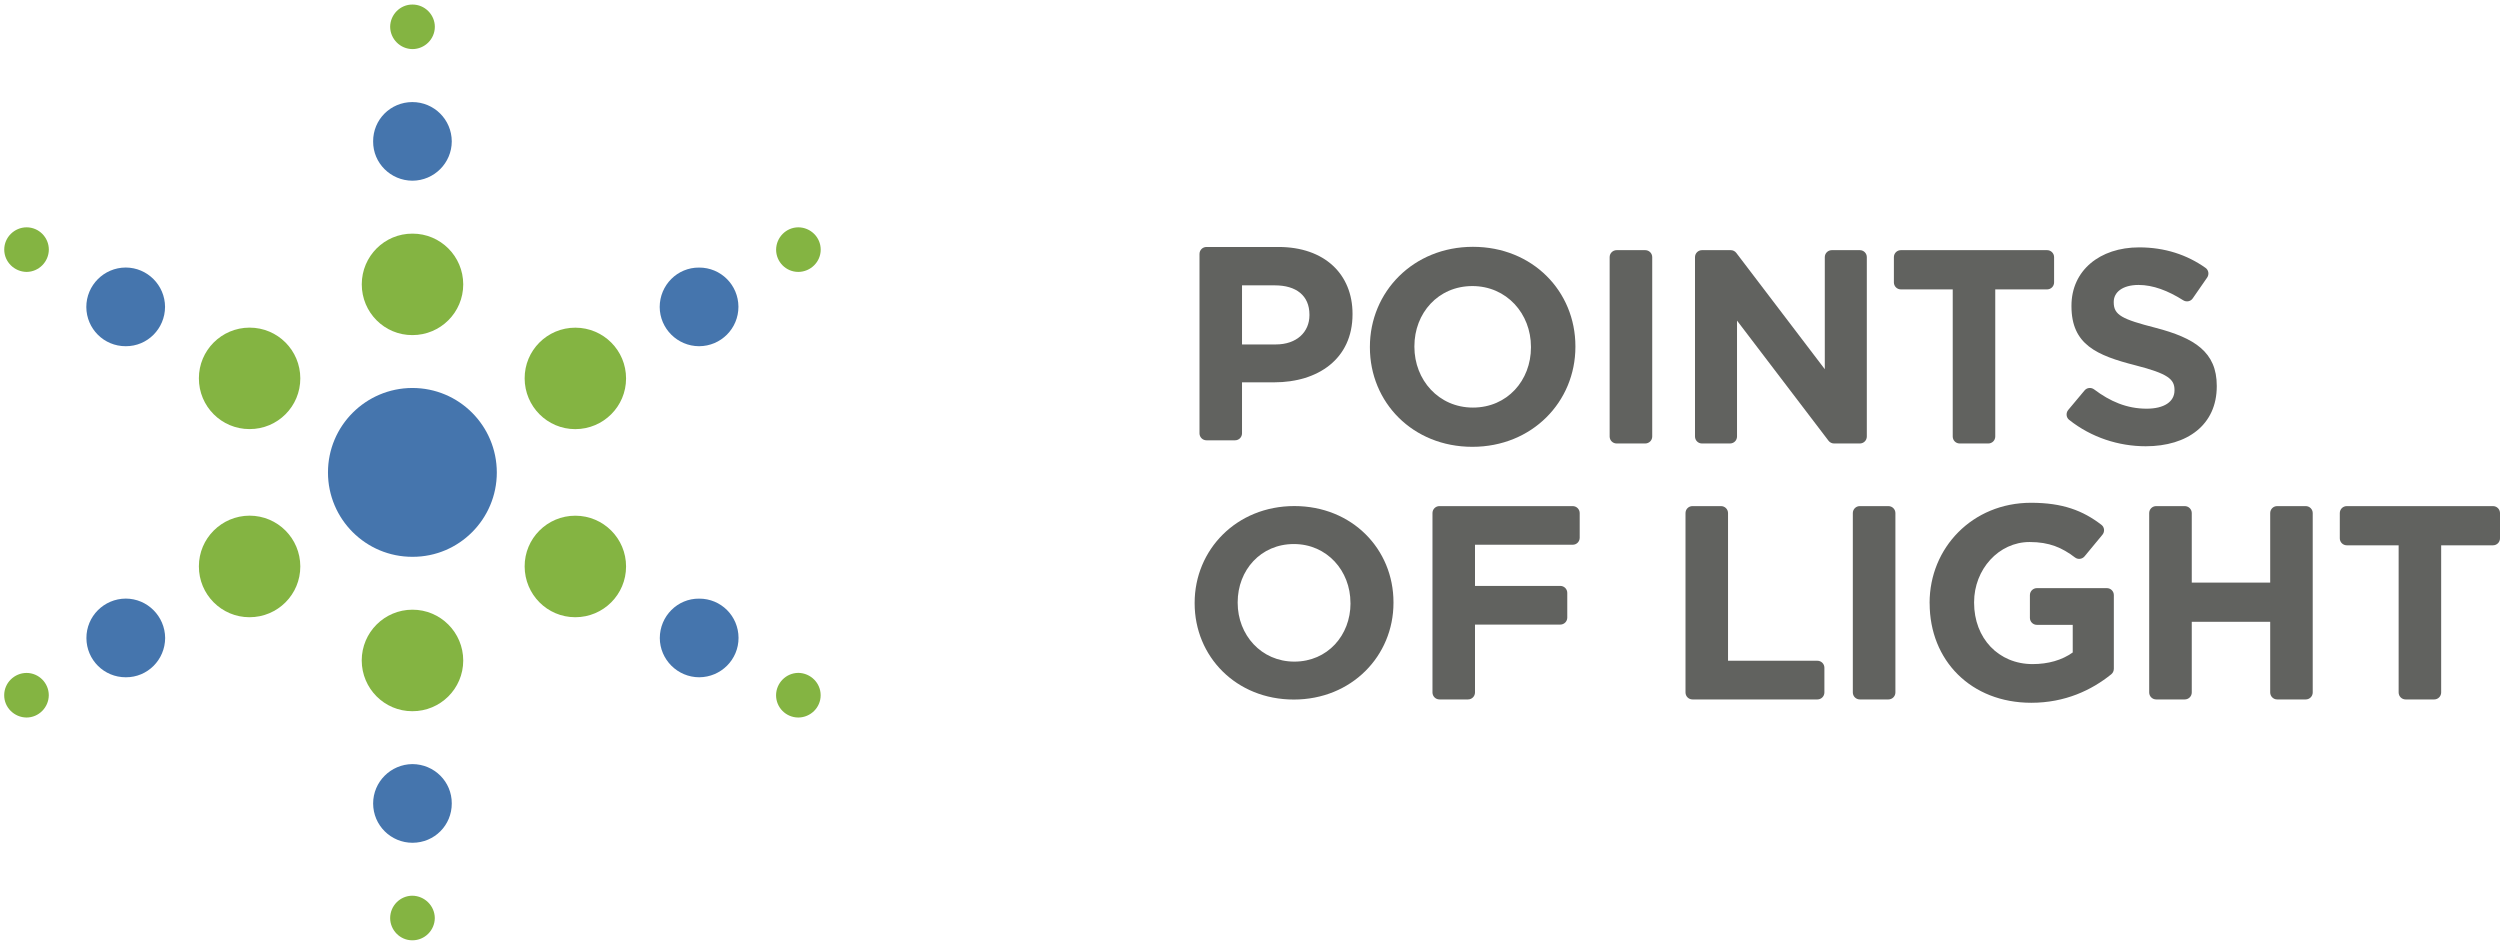
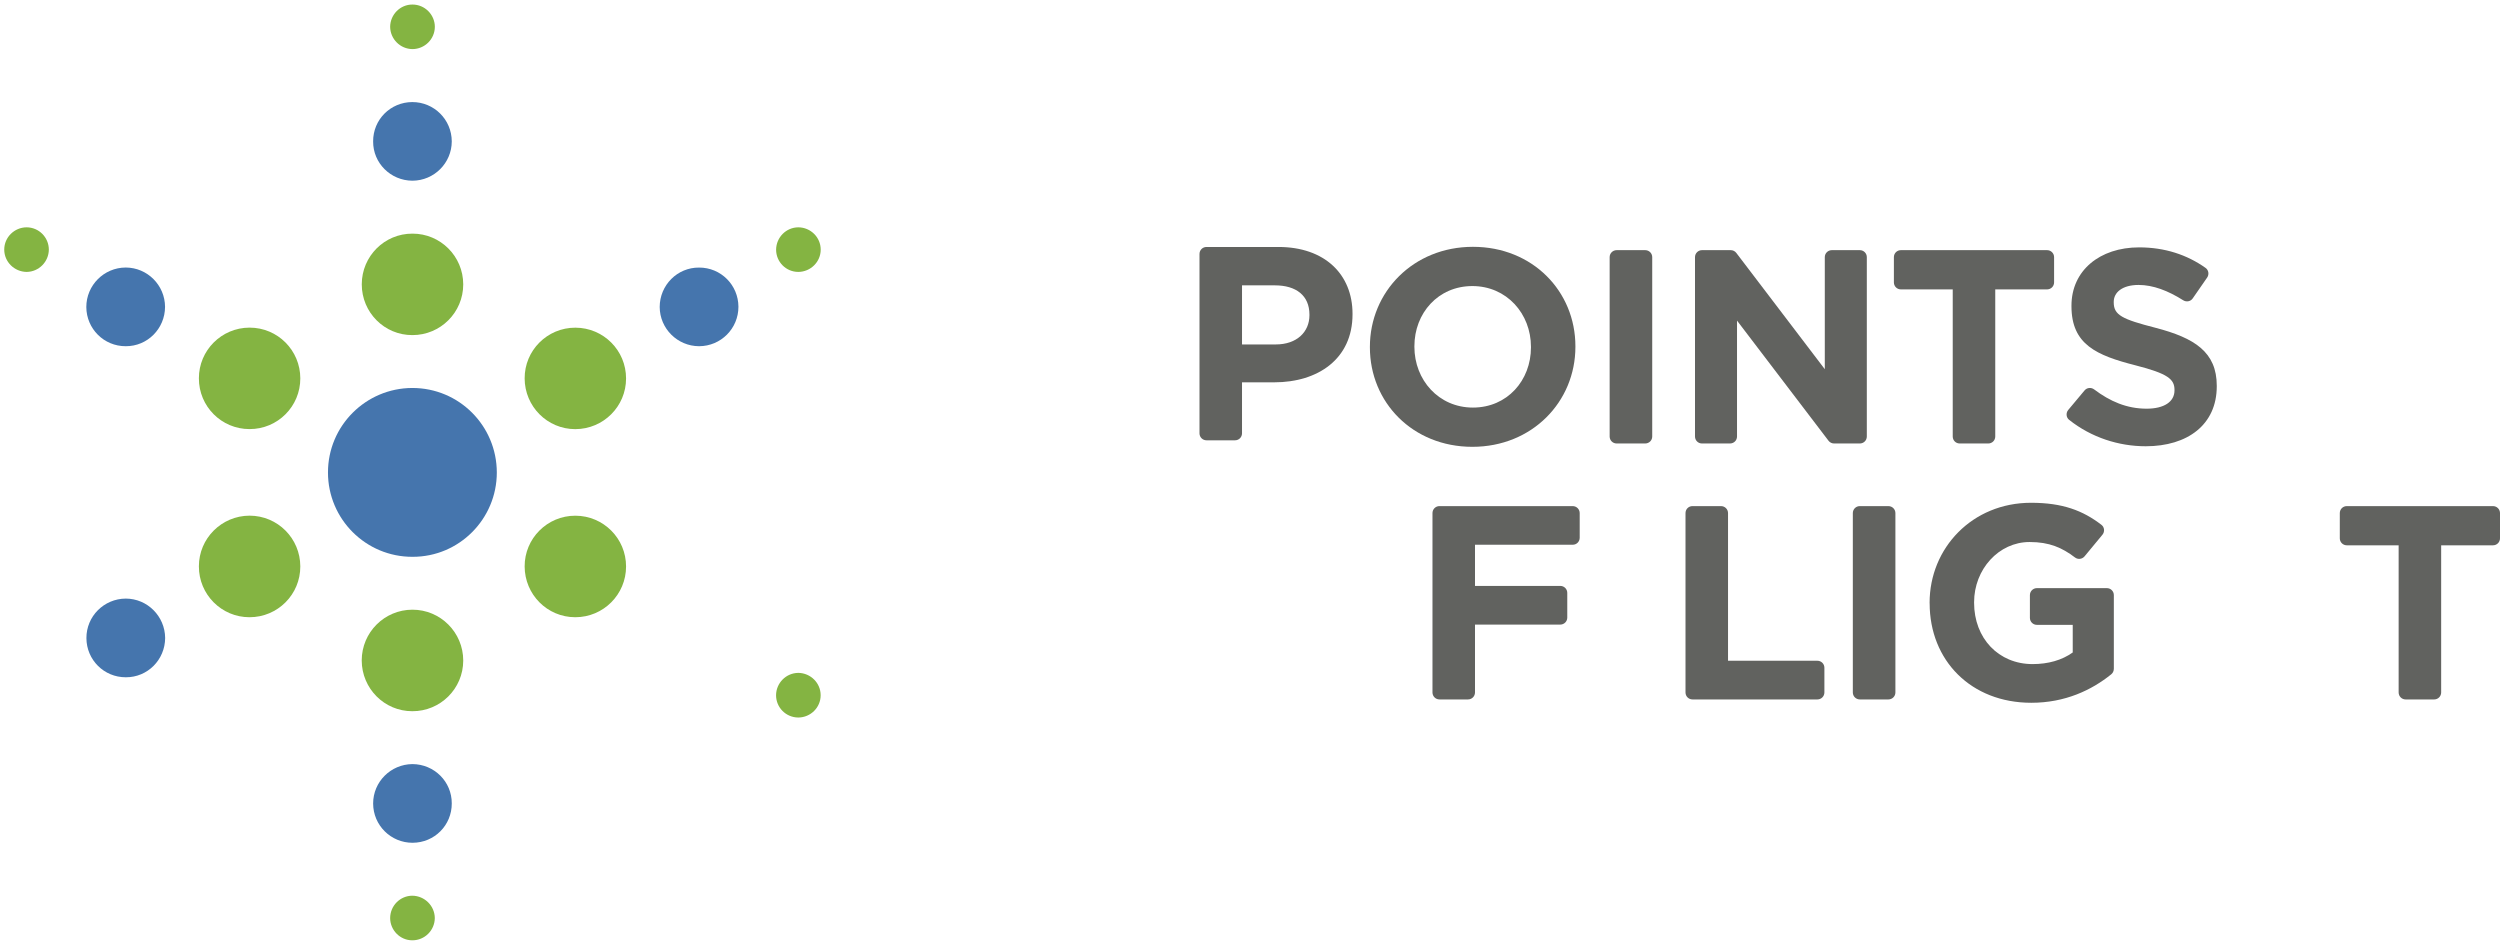
<svg xmlns="http://www.w3.org/2000/svg" width="495px" height="187px" viewBox="0 0 495 187" version="1.1">
  <title>Group</title>
  <desc>Created with Sketch.</desc>
  <g id="Page-1" stroke="none" stroke-width="1" fill="none" fill-rule="evenodd">
    <g id="Points-of-Light---Stacked-Logo---Full-Color" transform="translate(-252, -117)">
      <g id="Group" transform="translate(252, 117)">
        <path d="m81.69 110.25c-9.24.03-16.74-7.45-16.75-16.68c-.02-9.24 7.48-16.73 16.69-16.75c9.25-.01 16.72 7.46 16.74 16.73c0 9.2-7.45 16.72-16.68 16.7" id="Fill-1" fill="#4575AD" />
        <path d="m89.45 27.99c-.02-4.32-3.51-7.79-7.83-7.78c-4.3.02-7.76 3.46-7.74 7.79c-.03 4.29 3.47 7.76 7.78 7.78c4.31-.02 7.78-3.51 7.79-7.79" id="Fill-2" fill="#4575AD" />
        <path d="m73.88 159.09c.01 4.32 3.51 7.79 7.82 7.78c4.32-.02 7.76-3.46 7.75-7.79c.02-4.3-3.45-7.77-7.8-7.79c-4.28.04-7.77 3.51-7.77 7.8" id="Fill-3" fill="#4575AD" />
        <path d="m24.89 52.97c-4.32.02-7.8 3.52-7.8 7.83c.03 4.3 3.49 7.76 7.8 7.75c4.3.03 7.77-3.47 7.79-7.79c-.02-4.29-3.5-7.78-7.79-7.79" id="Fill-4" fill="#4575AD" />
-         <path d="m138.44 134.1c4.32-.02 7.8-3.51 7.79-7.81c-.02-4.32-3.48-7.78-7.8-7.76c-4.29-.04-7.78 3.47-7.79 7.8c.02 4.28 3.52 7.76 7.8 7.77" id="Fill-5" fill="#4575AD" />
        <path d="m24.91 118.52c-4.33.02-7.82 3.52-7.8 7.83c.02 4.3 3.48 7.76 7.8 7.75c4.3.03 7.77-3.46 7.79-7.79c-.04-4.29-3.51-7.78-7.8-7.79" id="Fill-6" fill="#4575AD" />
        <path d="m138.42 68.55c4.32-.01 7.79-3.5 7.79-7.81c-.02-4.31-3.48-7.78-7.8-7.76c-4.29-.03-7.78 3.47-7.79 7.8c.02 4.29 3.52 7.76 7.8 7.77" id="Fill-7" fill="#4575AD" />
        <path d="m81.67 66.35c-5.54.03-10.05-4.48-10.04-10.07c.01-5.54 4.49-10.04 10.04-10.02c5.54-.01 10.04 4.48 10.05 10.04c0 5.58-4.52 10.05-10.05 10.05" id="Fill-8" fill="#84B442" />
        <path d="m86.1 5.3c-.01-2.41-2-4.41-4.44-4.4c-2.41-.01-4.38 1.97-4.41 4.4c.03 2.44 2 4.4 4.42 4.42c2.42-.01 4.42-1.96 4.43-4.42" id="Fill-9" fill="#84B442" />
        <path d="m71.62 130.78c.02 5.56 4.5 10.05 10.02 10.04c5.56.02 10.07-4.47 10.08-10.02c0-5.59-4.52-10.1-10.08-10.08c-5.5.01-10.02 4.47-10.02 10.06" id="Fill-10" fill="#84B442" />
        <path d="m77.25 181.78c.01 2.41 1.98 4.41 4.39 4.4c2.45.01 4.43-1.97 4.45-4.4c-.02-2.44-2.02-4.4-4.45-4.43c-2.4.01-4.38 1.97-4.39 4.43" id="Fill-11" fill="#84B442" />
        <path d="m49.41 64.87c-5.55.01-10.04 4.51-10.03 10.03c-.02 5.56 4.47 10.06 10.02 10.06c5.59.02 10.08-4.51 10.06-10.06c-.01-5.51-4.45-10.03-10.05-10.03" id="Fill-12" fill="#84B442" />
        <path d="m5.27 45.01c-2.43.01-4.43 1.98-4.43 4.41c0 2.42 1.99 4.39 4.43 4.42c2.42-.02 4.38-2.01 4.4-4.42c-.01-2.42-1.96-4.4-4.4-4.41" id="Fill-13" fill="#84B442" />
        <path d="m113.91 122.21c5.57 0 10.05-4.51 10.05-10.04c.01-5.55-4.48-10.05-10.03-10.06c-5.58-.01-10.08 4.52-10.05 10.06c.02 5.52 4.45 10.04 10.03 10.04" id="Fill-14" fill="#84B442" />
        <path d="m158.06 142.07c2.43-.01 4.44-1.98 4.43-4.42c0-2.41-1.98-4.39-4.43-4.42c-2.44.03-4.38 2.01-4.4 4.43c0 2.43 1.96 4.4 4.4 4.41" id="Fill-15" fill="#84B442" />
        <path d="m49.41 102.1c-5.55.02-10.04 4.52-10.03 10.04c-.02 5.55 4.47 10.07 10.01 10.07c5.6.01 10.09-4.52 10.07-10.07c-.01-5.51-4.45-10.03-10.05-10.04" id="Fill-16" fill="#84B442" />
-         <path d="m5.26 133.24c-2.43.01-4.43 1.98-4.43 4.41c-.01 2.43 1.99 4.4 4.43 4.42c2.41-.01 4.38-1.99 4.4-4.42c-.01-2.41-1.96-4.4-4.4-4.41" id="Fill-17" fill="#84B442" />
        <path d="m113.91 84.97c5.56-.01 10.05-4.5 10.05-10.03c.01-5.56-4.48-10.05-10.03-10.06c-5.58-.01-10.08 4.51-10.05 10.06c.02 5.5 4.45 10.03 10.03 10.03" id="Fill-18" fill="#84B442" />
        <path d="m158.06 53.84c2.44-.01 4.44-1.99 4.44-4.41c0-2.43-1.98-4.4-4.43-4.42c-2.44.02-4.38 2.01-4.4 4.43c0 2.41 1.95 4.4 4.4 4.4" id="Fill-19" fill="#84B442" />
        <path d="m252.6 68.2c4.21 0 6.67-2.51 6.67-5.79v-.11c0-3.78-2.63-5.8-6.84-5.8h-6.51v11.7h6.68zm-15.1-17.92c0-.77.62-1.38 1.38-1.38h14.26c9.14 0 14.66 5.41 14.66 13.23v.11c0 8.86-6.89 13.46-15.48 13.46h-6.4v10.1c0 .76-.61 1.38-1.38 1.38h-5.66c-.76 0-1.38-.62-1.38-1.38v-35.52z" id="Fill-20" fill="#61625F" />
        <path d="m303.13 68.78v-.11c0-6.56-4.81-12.03-11.6-12.03c-6.78 0-11.48 5.36-11.48 11.92v.11c0 6.56 4.81 12.03 11.59 12.03c6.79 0 11.49-5.36 11.49-11.92zm-31.89 0v-.11c0-10.88 8.59-19.8 20.4-19.8c11.82 0 20.29 8.81 20.29 19.69v.11c0 10.89-8.58 19.8-20.4 19.8c-11.81 0-20.29-8.8-20.29-19.69z" id="Fill-21" fill="#61625F" />
        <path d="m320.1 49.53h5.65c.77 0 1.39.62 1.39 1.38v35.52c0 .77-.62 1.38-1.39 1.38h-5.65c-.77 0-1.39-.61-1.39-1.38v-35.52c0-.76.62-1.38 1.39-1.38" id="Fill-22" fill="#61625F" />
        <path d="m336.99 49.53h5.7c.43 0 .84.2 1.1.55l17.52 23.02v-22.19c0-.76.62-1.38 1.39-1.38h5.55c.76 0 1.38.62 1.38 1.38v35.52c0 .77-.62 1.38-1.38 1.38h-5.1c-.43 0-.84-.2-1.1-.54l-18.12-23.79v22.95c0 .77-.62 1.38-1.39 1.38h-5.55c-.76 0-1.38-.61-1.38-1.38v-35.52c0-.76.62-1.38 1.38-1.38" id="Fill-23" fill="#61625F" />
        <path d="m386.63 57.3h-10.26c-.77 0-1.38-.62-1.38-1.38v-5.01c0-.76.61-1.38 1.38-1.38h28.95c.77 0 1.39.62 1.39 1.38v5.01c0 .76-.62 1.38-1.38 1.38h-10.27v29.13c0 .77-.62 1.38-1.38 1.38h-5.66c-.77 0-1.38-.61-1.38-1.38v-29.13" id="Fill-24" fill="#61625F" />
        <path d="m409.51 81.17l3.23-3.86c.48-.58 1.31-.65 1.91-.2c3.13 2.36 6.45 3.81 10.38 3.81c3.44 0 5.52-1.36 5.52-3.61v-.11c0-2.13-1.31-3.22-7.71-4.86c-7.71-1.97-12.69-4.11-12.69-11.71v-.11c0-6.94 5.58-11.54 13.4-11.54c5.08 0 9.48 1.46 13.16 4.07c.6.43.73 1.29.31 1.9l-2.86 4.13c-.42.62-1.26.77-1.89.37c-3.01-1.9-5.96-3.03-8.83-3.03c-3.23 0-4.92 1.48-4.92 3.34v.11c0 2.51 1.64 3.33 8.26 5.03c7.76 2.02 12.14 4.81 12.14 11.48v.11c0 7.61-5.8 11.87-14.06 11.87c-5.36 0-10.76-1.73-15.17-5.23c-.6-.47-.67-1.37-.18-1.96" id="Fill-25" fill="#61625F" />
-         <path d="m267.39 119.46v-.1c0-6.35-4.65-11.64-11.21-11.64c-6.56 0-11.12 5.18-11.12 11.53v.11c0 6.35 4.66 11.64 11.22 11.64c6.56 0 11.12-5.19 11.12-11.54zm-30.85 0v-.1c0-10.53 8.31-19.16 19.74-19.16c11.43 0 19.63 8.52 19.63 19.05v.11c0 10.53-8.31 19.15-19.73 19.15c-11.43 0-19.64-8.52-19.64-19.05z" id="Fill-26" fill="#61625F" />
        <path d="m285.01 100.21h26.39c.76 0 1.38.62 1.38 1.38v4.89c0 .77-.62 1.38-1.38 1.38h-19.35v8.15h16.89c.76 0 1.38.62 1.38 1.38v4.9c0 .76-.62 1.38-1.38 1.38h-16.89v13.44c0 .76-.62 1.38-1.38 1.38h-5.66c-.76 0-1.38-.62-1.38-1.38v-35.52c0-.77.62-1.38 1.38-1.38" id="Fill-27" fill="#61625F" />
        <path d="m335.11 100.21h5.65c.77 0 1.39.62 1.39 1.38v29.24h17.7c.76 0 1.38.62 1.38 1.38v4.9c0 .76-.62 1.38-1.38 1.38h-24.74c-.77 0-1.38-.62-1.38-1.38v-35.52c0-.77.61-1.38 1.38-1.38" id="Fill-28" fill="#61625F" />
        <path d="m368.25 100.21h5.65c.77 0 1.39.62 1.39 1.38v35.52c0 .76-.62 1.38-1.39 1.38h-5.65c-.77 0-1.39-.62-1.39-1.38v-35.52c0-.77.62-1.38 1.38-1.38" id="Fill-29" fill="#61625F" />
        <path d="m382.06 119.46v-.11c0-10.88 8.48-19.8 20.08-19.8c6.26 0 10.27 1.54 13.95 4.37c.61.47.68 1.37.19 1.96l-3.54 4.28c-.47.56-1.3.67-1.89.22c-2.57-1.95-5.07-3.06-8.99-3.06c-6.12 0-10.99 5.41-10.99 11.92v.11c0 7 4.81 12.14 11.59 12.14c3.07 0 5.8-.77 7.94-2.3v-5.47h-7.1c-.76 0-1.38-.61-1.38-1.38v-4.51c0-.76.62-1.38 1.38-1.38h13.86c.77 0 1.38.62 1.38 1.38v14.58c0 .42-.18.82-.5 1.09c-3.89 3.14-9.14 5.65-15.85 5.65c-11.92 0-20.12-8.37-20.12-19.69" id="Fill-30" fill="#61625F" />
-         <path d="m426.93 100.21h5.65c.77 0 1.39.62 1.39 1.38v13.77h15.53v-13.77c0-.77.62-1.38 1.38-1.38h5.66c.76 0 1.38.62 1.38 1.38v35.52c0 .76-.62 1.38-1.38 1.38h-5.66c-.76 0-1.38-.62-1.38-1.38v-13.99h-15.53v13.99c0 .76-.62 1.38-1.39 1.38h-5.65c-.77 0-1.39-.62-1.39-1.38v-35.52c0-.77.62-1.38 1.38-1.38" id="Fill-31" fill="#61625F" />
        <path d="m474.93 107.97h-10.27c-.76 0-1.38-.62-1.38-1.38v-5c0-.77.62-1.38 1.38-1.38h28.96c.76 0 1.38.62 1.38 1.38v5c0 .76-.62 1.38-1.38 1.38h-10.27v29.14c0 .76-.62 1.38-1.38 1.38h-5.66c-.76 0-1.38-.62-1.38-1.38v-29.14" id="Fill-32" fill="#61625F" />
      </g>
    </g>
  </g>
</svg>